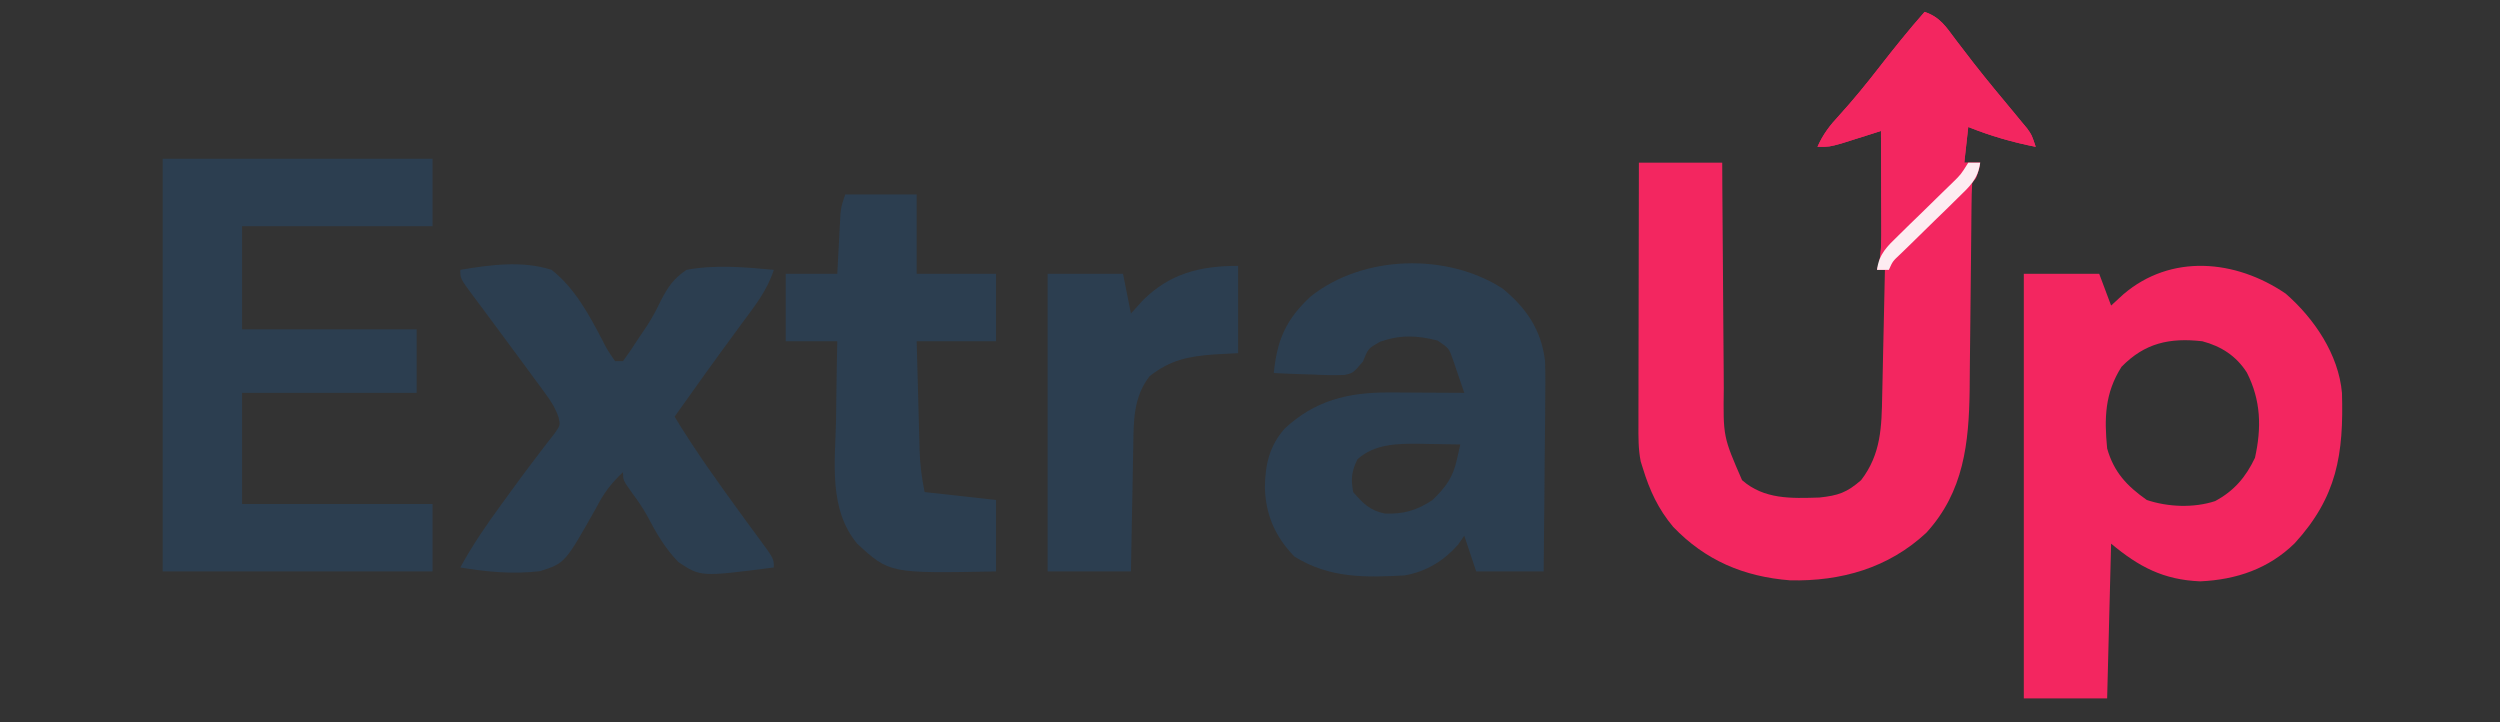
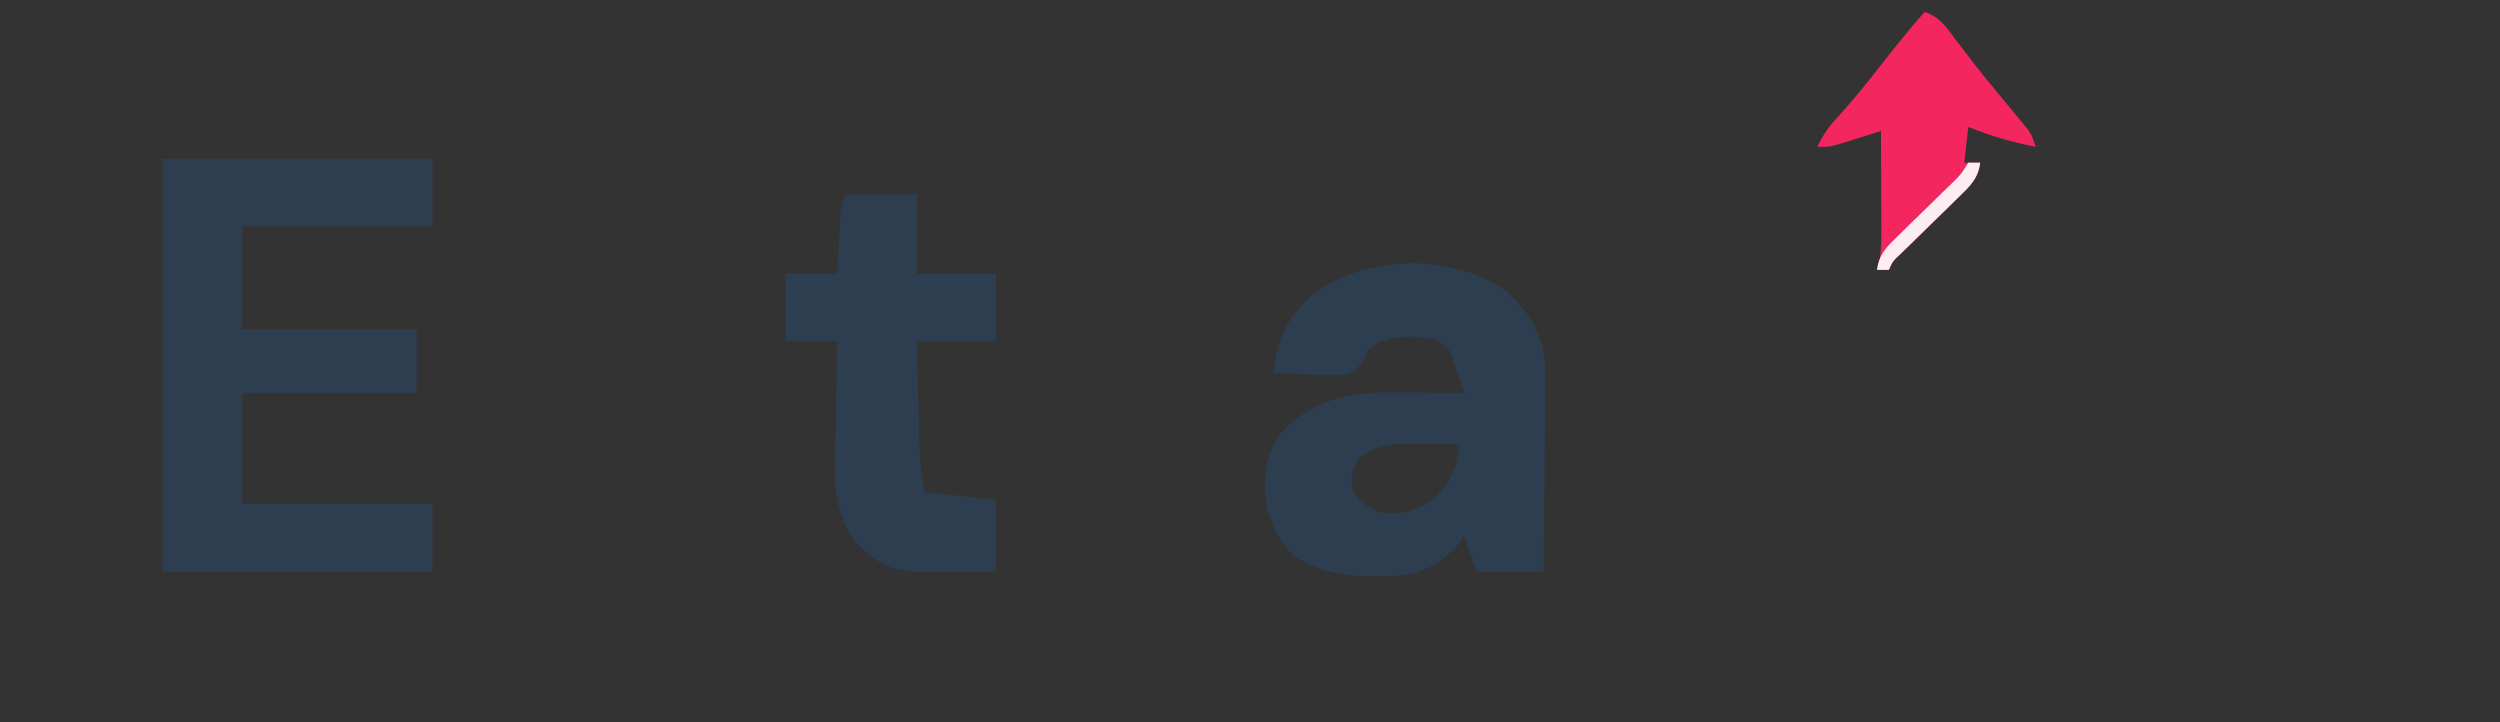
<svg xmlns="http://www.w3.org/2000/svg" version="1.1" width="630" height="182">
  <rect width="100%" height="100%" fill="#333333" stroke="none" />
-   <path d="M0 0 C3.95 1.317 5.463 3.854 7.875 7.062 C8.847 8.332 9.821 9.6 10.797 10.867 C11.569 11.872 11.569 11.872 12.357 12.897 C15.763 17.256 19.308 21.505 22.847 25.756 C23.638 26.718 23.638 26.718 24.445 27.699 C24.915 28.265 25.384 28.83 25.868 29.413 C27 31 27 31 28 34 C22.071 32.833 16.612 31.245 11 29 C10.67 31.97 10.34 34.94 10 38 C11.32 38 12.64 38 14 38 C13.125 41.875 13.125 41.875 12 43 C11.887 44.905 11.843 46.814 11.826 48.722 C11.813 49.948 11.799 51.174 11.786 52.436 C11.78 53.097 11.775 53.757 11.77 54.437 C11.754 56.507 11.731 58.576 11.705 60.646 C11.635 66.534 11.575 72.421 11.523 78.309 C11.491 81.908 11.45 85.508 11.403 89.108 C11.379 91.13 11.366 93.152 11.353 95.174 C11.174 108.694 9.883 120.901 0.438 131.25 C-9.135 140.173 -21.09 143.523 -33.887 143.246 C-45.557 142.324 -55.243 138.243 -63.375 129.75 C-67.138 125.257 -69.295 120.576 -71 115 C-71.265 114.161 -71.265 114.161 -71.536 113.306 C-72.176 110.127 -72.119 107.087 -72.114 103.845 C-72.114 102.776 -72.114 102.776 -72.114 101.685 C-72.113 99.337 -72.105 96.989 -72.098 94.641 C-72.096 93.01 -72.094 91.379 -72.093 89.748 C-72.09 85.46 -72.08 81.173 -72.069 76.885 C-72.058 72.508 -72.054 68.131 -72.049 63.754 C-72.038 55.169 -72.021 46.585 -72 38 C-65.07 38 -58.14 38 -51 38 C-50.991 40.104 -50.981 42.207 -50.972 44.375 C-50.938 51.352 -50.882 58.329 -50.816 65.305 C-50.777 69.533 -50.744 73.759 -50.729 77.987 C-50.714 82.072 -50.679 86.156 -50.632 90.241 C-50.617 91.794 -50.609 93.347 -50.608 94.9 C-50.761 107.063 -50.761 107.063 -46 118 C-40.424 122.883 -33.621 122.598 -26.508 122.379 C-21.736 121.863 -19.629 121.145 -16 118 C-10.928 111.374 -10.837 104.52 -10.684 96.543 C-10.663 95.64 -10.642 94.737 -10.621 93.807 C-10.555 90.934 -10.496 88.061 -10.438 85.188 C-10.394 83.235 -10.351 81.283 -10.307 79.33 C-10.2 74.553 -10.098 69.777 -10 65 C-10.66 65 -11.32 65 -12 65 C-11.837 64.488 -11.674 63.976 -11.506 63.448 C-10.836 60.206 -10.889 57.139 -10.902 53.828 C-10.904 53.146 -10.905 52.463 -10.907 51.76 C-10.912 49.59 -10.925 47.42 -10.938 45.25 C-10.943 43.775 -10.947 42.299 -10.951 40.824 C-10.962 37.216 -10.979 33.608 -11 30 C-11.904 30.289 -12.807 30.578 -13.738 30.875 C-14.918 31.246 -16.097 31.617 -17.312 32 C-18.484 32.371 -19.656 32.742 -20.863 33.125 C-24 34 -24 34 -27 34 C-25.594 30.853 -23.912 28.635 -21.562 26.125 C-17.973 22.176 -14.647 18.085 -11.375 13.875 C-7.695 9.142 -3.964 4.5 0 0 Z " fill="#F32660" transform="translate(485,3)" />
-   <path d="M0 0 C7.177 6.247 13.328 15.318 14.177 25.024 C14.619 40.45 12.953 51.204 2.258 62.906 C-4.304 69.332 -12.453 72.097 -21.562 72.5 C-30.802 72.113 -36.963 68.864 -44 63 C-44.33 75.87 -44.66 88.74 -45 102 C-51.93 102 -58.86 102 -66 102 C-66 66.69 -66 31.38 -66 -5 C-59.73 -5 -53.46 -5 -47 -5 C-46.01 -2.36 -45.02 0.28 -44 3 C-42.484 1.608 -42.484 1.608 -40.938 0.188 C-28.902 -10.122 -12.618 -8.605 0 0 Z M-41.375 18.438 C-45.577 25.064 -45.744 31.311 -45 39 C-43.323 44.973 -39.993 48.494 -35 52 C-29.646 53.785 -23.204 54.045 -17.797 52.281 C-12.983 49.686 -10.068 46.242 -7.75 41.375 C-6.057 33.757 -6.233 26.903 -9.797 19.875 C-12.489 15.68 -16.25 13.267 -21 12 C-29.213 11.062 -35.515 12.423 -41.375 18.438 Z " fill="#F32660" transform="translate(576,74)" />
  <path d="M0 0 C22.44 0 44.88 0 68 0 C68 5.61 68 11.22 68 17 C52.16 17 36.32 17 20 17 C20 25.58 20 34.16 20 43 C34.52 43 49.04 43 64 43 C64 48.28 64 53.56 64 59 C49.48 59 34.96 59 20 59 C20 68.24 20 77.48 20 87 C35.84 87 51.68 87 68 87 C68 92.61 68 98.22 68 104 C45.56 104 23.12 104 0 104 C0 69.68 0 35.36 0 0 Z " fill="#2C3E50" transform="translate(41,40)" />
  <path d="M0 0 C5.971 4.88 9.762 10.438 10.682 18.238 C10.793 21.632 10.782 25.003 10.723 28.398 C10.717 29.629 10.711 30.859 10.706 32.126 C10.683 36.029 10.633 39.93 10.582 43.832 C10.56 46.489 10.544 49.146 10.527 51.803 C10.483 58.292 10.414 64.781 10.332 71.27 C4.722 71.27 -0.888 71.27 -6.668 71.27 C-7.658 68.3 -8.648 65.33 -9.668 62.27 C-10.184 63.012 -10.699 63.755 -11.23 64.52 C-14.867 68.623 -19.198 71.287 -24.668 72.27 C-34.713 72.84 -43.692 72.988 -52.48 67.52 C-57.309 62.554 -59.769 56.937 -59.918 50.02 C-59.805 44.275 -58.81 39.727 -54.969 35.32 C-47.341 28.172 -38.934 26.119 -28.613 26.172 C-27.505 26.175 -26.396 26.178 -25.254 26.182 C-24.112 26.19 -22.97 26.198 -21.793 26.207 C-20.045 26.214 -20.045 26.214 -18.262 26.221 C-15.397 26.232 -12.533 26.249 -9.668 26.27 C-10.267 24.478 -10.878 22.691 -11.496 20.906 C-11.835 19.911 -12.175 18.915 -12.524 17.889 C-13.529 15.029 -13.529 15.029 -16.418 13.082 C-21.707 11.76 -25.733 11.6 -30.918 13.395 C-33.897 15.096 -33.897 15.096 -35.199 18.363 C-37.668 21.27 -37.668 21.27 -39.862 21.757 C-42.57 21.861 -45.213 21.792 -47.918 21.645 C-48.854 21.617 -49.79 21.59 -50.754 21.562 C-53.061 21.492 -55.363 21.393 -57.668 21.27 C-56.855 12.982 -54.629 7.768 -48.418 2.02 C-35.295 -8.496 -14.028 -9.099 0 0 Z M-36.605 43.02 C-38.07 46.121 -38.291 47.878 -37.668 51.27 C-35.135 54.182 -33.483 55.888 -29.699 56.684 C-25.03 56.881 -21.6 55.891 -17.668 53.27 C-14.276 49.955 -12.573 47.679 -11.527 43.062 C-11.244 41.811 -10.96 40.559 -10.668 39.27 C-13.356 39.215 -16.042 39.176 -18.73 39.145 C-19.483 39.128 -20.235 39.111 -21.01 39.094 C-26.551 39.046 -32.295 39.126 -36.605 43.02 Z " fill="#2C3E50" transform="translate(378.668,72.73)" />
-   <path d="M0 0 C7.573 -1.272 15.571 -2.383 23 0 C28.857 4.613 32.445 11.302 35.853 17.823 C37.053 20.19 37.053 20.19 39 23 C39.66 23 40.32 23 41 23 C42.279 21.28 43.472 19.495 44.625 17.688 C45.357 16.603 46.089 15.519 46.844 14.402 C48.292 12.202 49.395 10.162 50.531 7.754 C52.418 4.197 53.652 2.293 57 0 C64.227 -1.352 71.723 -0.671 79 0 C77.361 5.173 74.188 9.132 71 13.438 C69.829 15.038 68.659 16.638 67.488 18.238 C66.612 19.433 66.612 19.433 65.717 20.651 C63.179 24.122 60.681 27.622 58.188 31.125 C57.368 32.273 56.549 33.422 55.73 34.57 C55.159 35.372 54.588 36.174 54 37 C59.198 45.581 65.007 53.664 70.914 61.766 C71.431 62.477 71.949 63.187 72.481 63.92 C73.485 65.295 74.495 66.666 75.511 68.033 C79 72.782 79 72.782 79 75 C60.57 77.378 60.57 77.378 54.959 73.641 C51.607 70.208 49.288 66.214 47.089 61.976 C45.941 59.894 44.637 58.038 43.223 56.129 C41 53 41 53 41 51 C38.074 53.715 36.173 56.224 34.355 59.766 C26.397 73.912 26.397 73.912 20.097 75.93 C13.349 76.754 6.683 76.123 0 75 C3.034 69.432 6.503 64.36 10.25 59.25 C10.821 58.462 11.392 57.673 11.981 56.861 C14.503 53.384 17.041 49.925 19.664 46.523 C20.394 45.567 21.123 44.61 21.875 43.625 C22.512 42.813 23.149 42.001 23.805 41.164 C25.212 39.129 25.212 39.129 24.734 37.102 C23.925 34.785 22.899 33.175 21.445 31.199 C20.654 30.114 20.654 30.114 19.846 29.008 C19.278 28.242 18.71 27.476 18.125 26.688 C17.547 25.897 16.97 25.107 16.374 24.293 C13.499 20.365 10.597 16.456 7.691 12.551 C7.184 11.866 6.677 11.181 6.154 10.476 C5.191 9.179 4.225 7.886 3.252 6.596 C0 2.222 0 2.222 0 0 Z " fill="#2C3E50" transform="translate(116,68)" />
  <path d="M0 0 C5.94 0 11.88 0 18 0 C18 6.6 18 13.2 18 20 C24.6 20 31.2 20 38 20 C38 25.61 38 31.22 38 37 C31.4 37 24.8 37 18 37 C18.12 41.608 18.243 46.216 18.372 50.824 C18.416 52.391 18.457 53.957 18.497 55.524 C18.555 57.78 18.619 60.037 18.684 62.293 C18.7 62.989 18.717 63.685 18.734 64.402 C18.846 68.111 19.265 71.324 20 75 C25.94 75.66 31.88 76.32 38 77 C38 82.94 38 88.88 38 95 C11.155 95.497 11.155 95.497 3 88 C-4.231 79.217 -2.554 67.519 -2.312 56.875 C-2.287 54.945 -2.265 53.016 -2.244 51.086 C-2.189 46.39 -2.103 41.695 -2 37 C-6.29 37 -10.58 37 -15 37 C-15 31.39 -15 25.78 -15 20 C-10.71 20 -6.42 20 -2 20 C-1.939 18.808 -1.879 17.615 -1.816 16.387 C-1.732 14.82 -1.647 13.254 -1.562 11.688 C-1.523 10.902 -1.484 10.116 -1.443 9.307 C-1.401 8.549 -1.36 7.792 -1.316 7.012 C-1.261 5.967 -1.261 5.967 -1.205 4.901 C-1 3 -1 3 0 0 Z " fill="#2C3E50" transform="translate(213,49)" />
-   <path d="M0 0 C0 7.26 0 14.52 0 22 C-2.001 22.103 -4.001 22.206 -6.062 22.312 C-12.627 22.826 -17.055 23.692 -22.312 27.812 C-26.422 33.14 -26.328 39.123 -26.414 45.555 C-26.433 46.456 -26.453 47.358 -26.473 48.287 C-26.532 51.149 -26.579 54.012 -26.625 56.875 C-26.663 58.823 -26.702 60.771 -26.742 62.719 C-26.84 67.479 -26.919 72.239 -27 77 C-33.93 77 -40.86 77 -48 77 C-48 52.25 -48 27.5 -48 2 C-41.73 2 -35.46 2 -29 2 C-28.34 5.3 -27.68 8.6 -27 12 C-26.031 10.928 -25.061 9.855 -24.062 8.75 C-17.199 1.858 -9.471 0 0 0 Z " fill="#2C3E50" transform="translate(312,67)" />
  <path d="M0 0 C3.95 1.317 5.463 3.854 7.875 7.062 C8.847 8.332 9.821 9.6 10.797 10.867 C11.312 11.537 11.827 12.207 12.357 12.897 C15.763 17.256 19.308 21.505 22.847 25.756 C23.638 26.718 23.638 26.718 24.445 27.699 C24.915 28.265 25.384 28.83 25.868 29.413 C27 31 27 31 28 34 C22.071 32.833 16.612 31.245 11 29 C10.67 31.97 10.34 34.94 10 38 C11.32 38 12.64 38 14 38 C13.486 42.162 11.274 44.058 8.344 46.914 C7.404 47.84 6.464 48.765 5.496 49.719 C4.498 50.688 3.499 51.657 2.5 52.625 C0.549 54.53 -1.398 56.44 -3.344 58.352 C-4.212 59.195 -5.08 60.039 -5.975 60.909 C-8.042 62.834 -8.042 62.834 -9 65 C-9.99 65 -10.98 65 -12 65 C-11.837 64.488 -11.674 63.976 -11.506 63.448 C-10.836 60.206 -10.889 57.139 -10.902 53.828 C-10.904 53.146 -10.905 52.463 -10.907 51.76 C-10.912 49.59 -10.925 47.42 -10.938 45.25 C-10.943 43.775 -10.947 42.299 -10.951 40.824 C-10.962 37.216 -10.979 33.608 -11 30 C-11.904 30.289 -12.807 30.578 -13.738 30.875 C-14.918 31.246 -16.097 31.617 -17.312 32 C-18.484 32.371 -19.656 32.742 -20.863 33.125 C-24 34 -24 34 -27 34 C-25.594 30.853 -23.912 28.635 -21.562 26.125 C-17.973 22.176 -14.647 18.085 -11.375 13.875 C-7.695 9.142 -3.964 4.5 0 0 Z " fill="#F32660" transform="translate(485,3)" />
  <path d="M0 0 C0.99 0 1.98 0 3 0 C2.486 4.162 0.274 6.058 -2.656 8.914 C-3.596 9.84 -4.536 10.765 -5.504 11.719 C-6.502 12.688 -7.501 13.657 -8.5 14.625 C-10.451 16.53 -12.398 18.44 -14.344 20.352 C-15.646 21.617 -15.646 21.617 -16.975 22.909 C-19.042 24.834 -19.042 24.834 -20 27 C-20.99 27 -21.98 27 -23 27 C-22.467 22.95 -20.466 21.131 -17.598 18.34 C-16.708 17.464 -15.817 16.588 -14.9 15.686 C-13.964 14.779 -13.027 13.872 -12.062 12.938 C-10.218 11.136 -8.375 9.333 -6.535 7.527 C-5.304 6.332 -5.304 6.332 -4.047 5.113 C-1.854 2.976 -1.854 2.976 0 0 Z " fill="#FDECF1" transform="translate(496,41)" />
</svg>